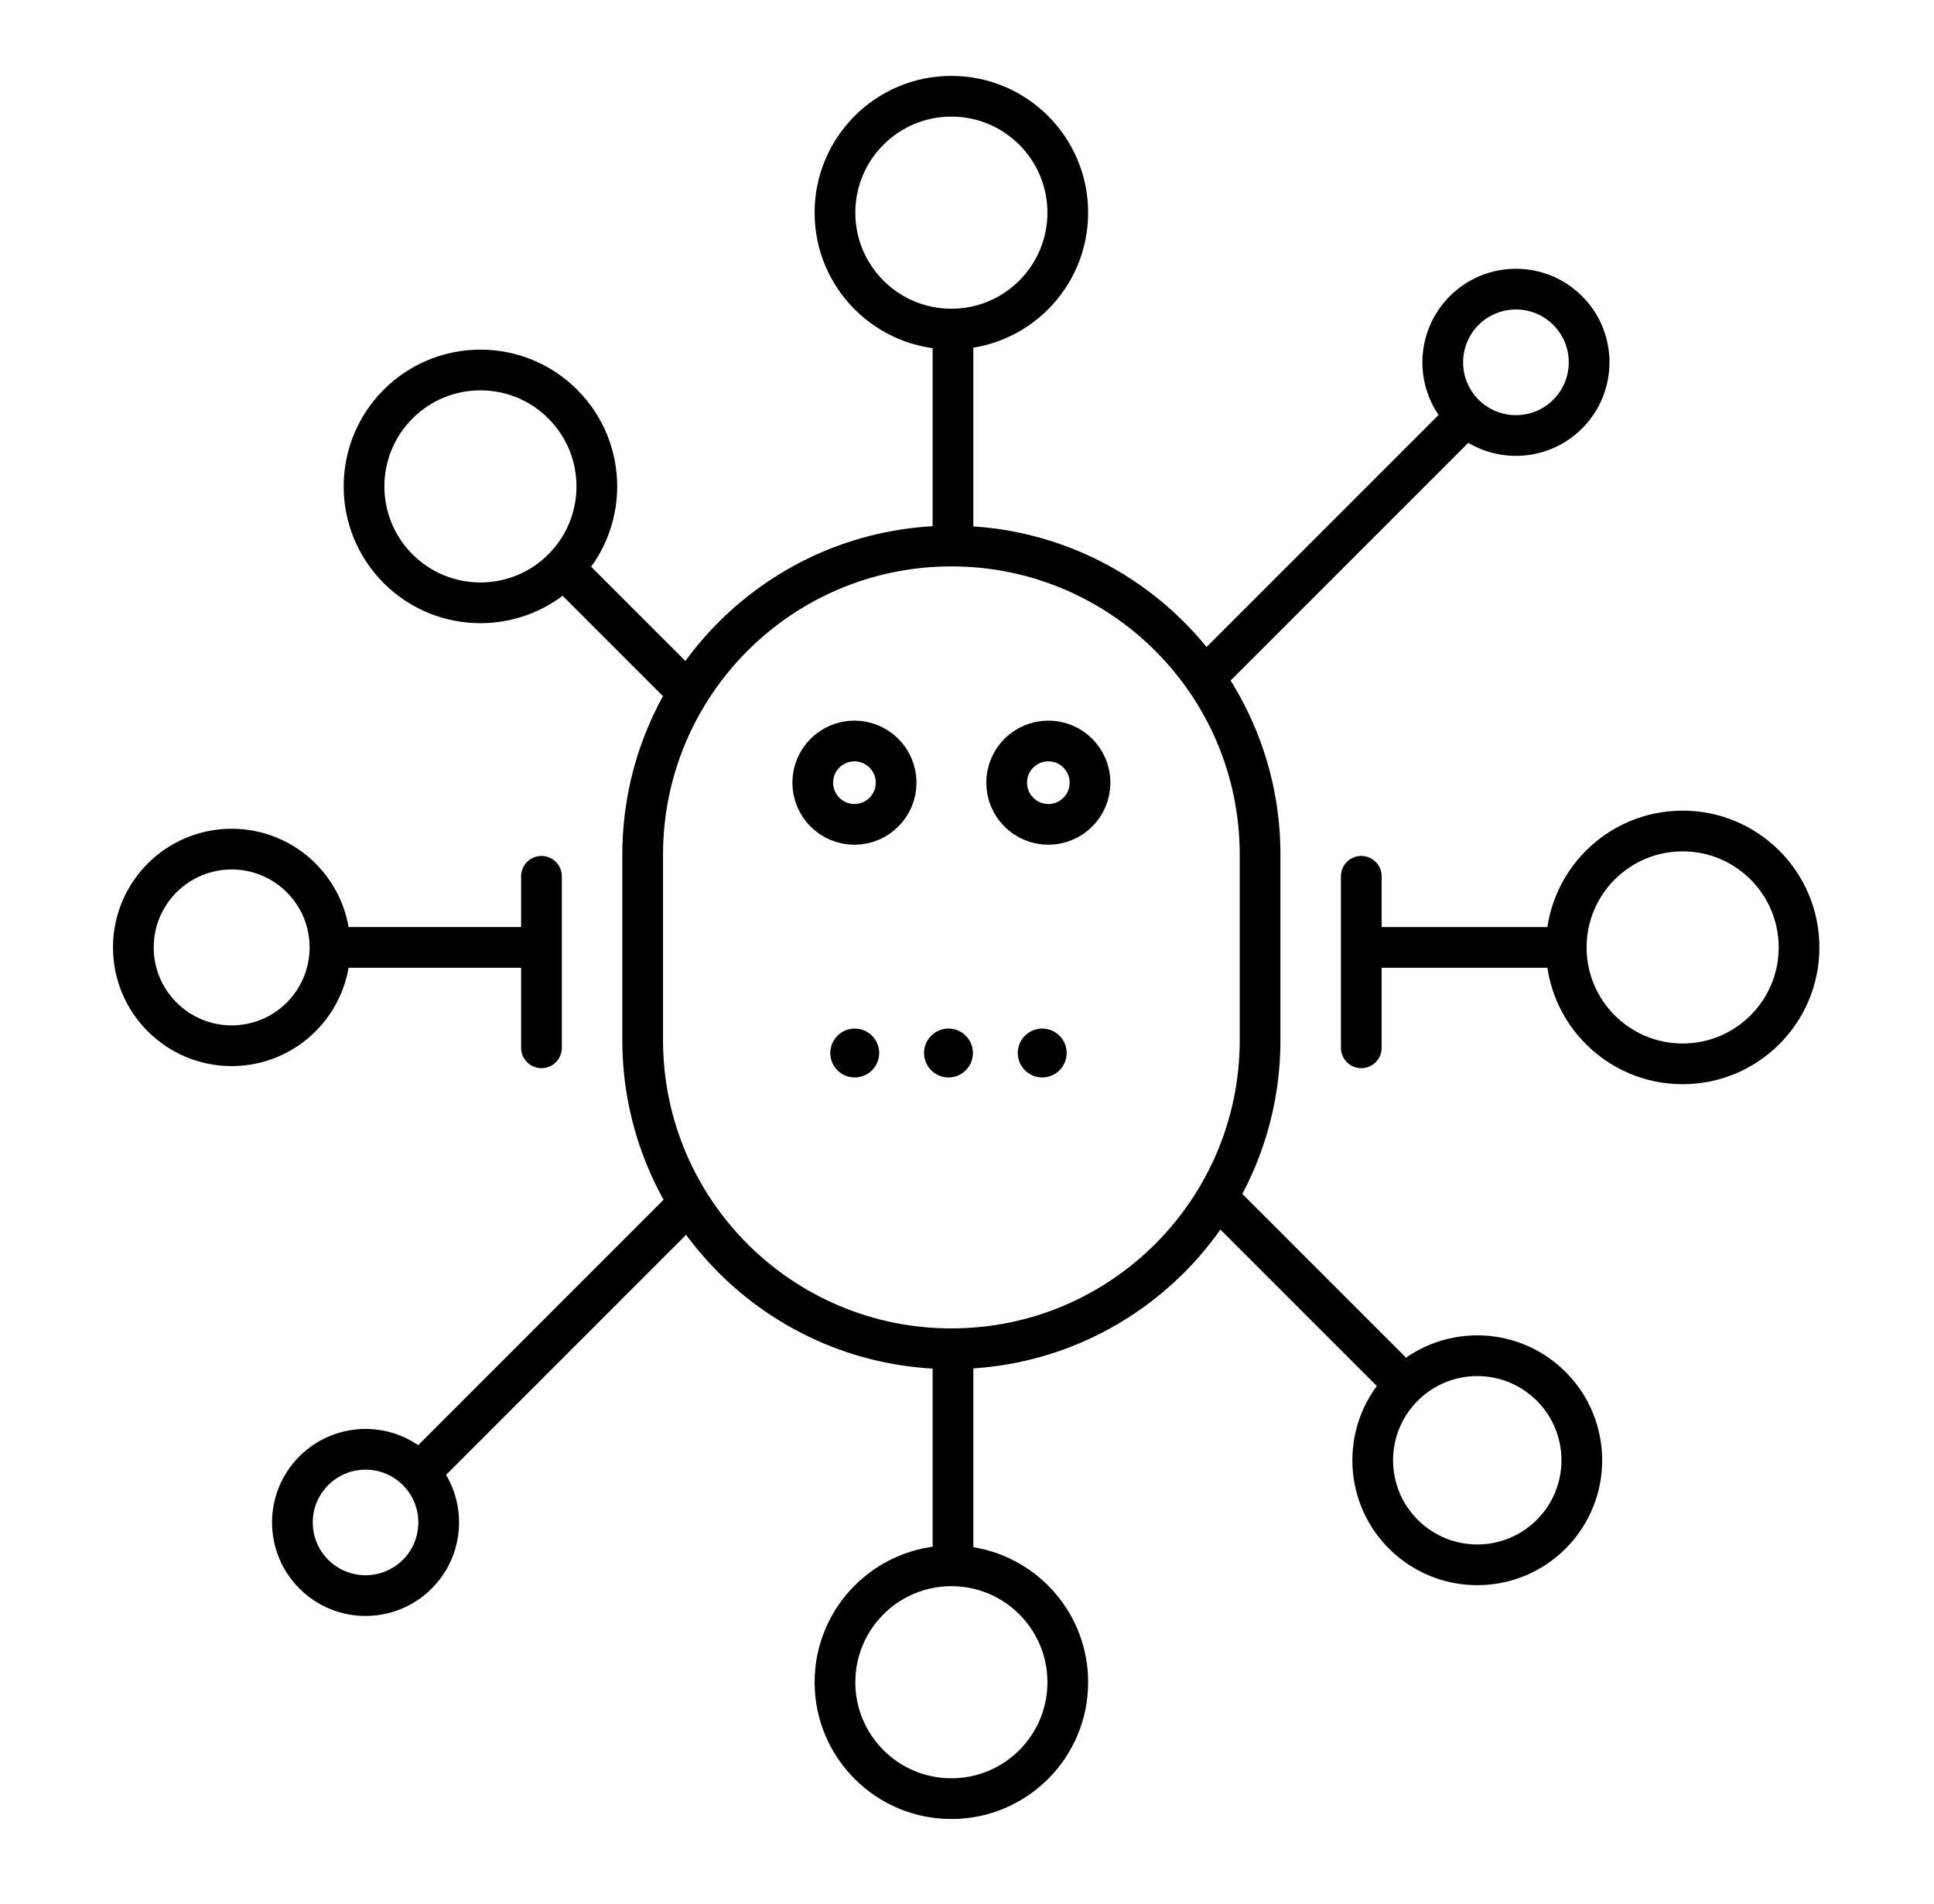
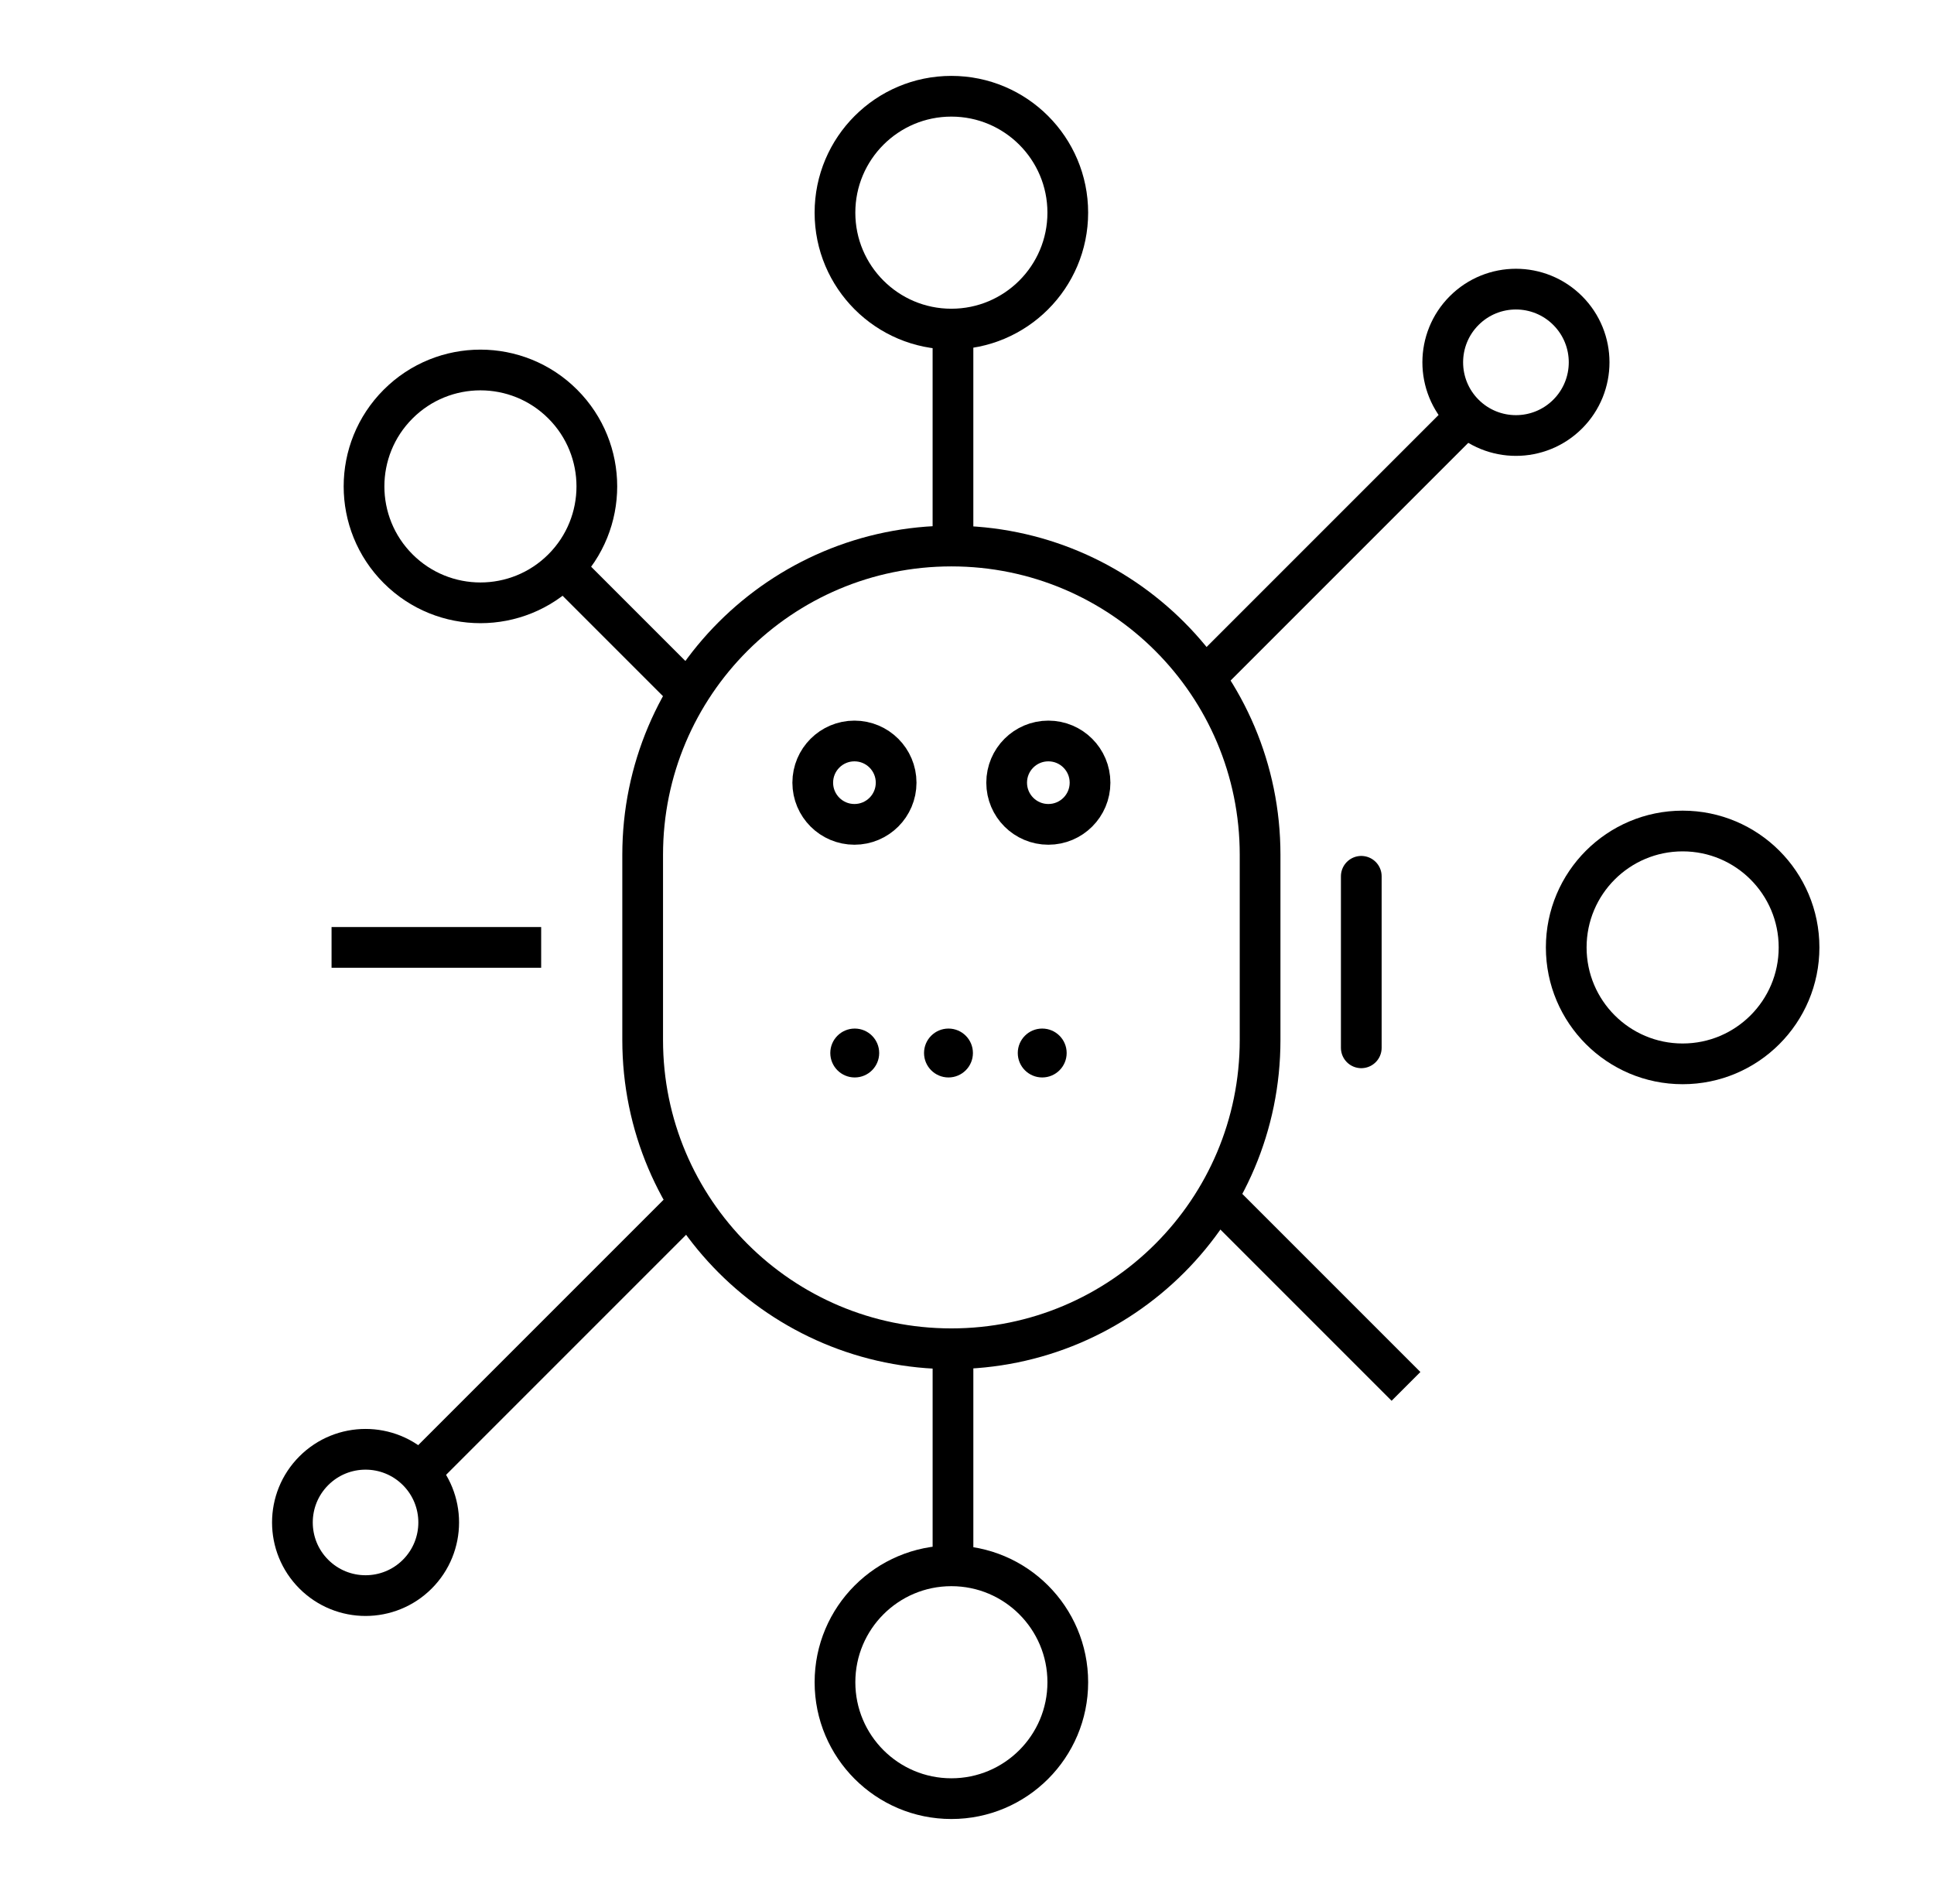
<svg xmlns="http://www.w3.org/2000/svg" width="190" height="187" viewBox="0 0 190 187" fill="none">
  <circle cx="93.465" cy="20.891" r="11.436" stroke="black" stroke-width="4" />
  <path d="M93.622 32.326V52.798" stroke="black" stroke-width="4" />
  <circle cx="93.466" cy="165.251" r="11.436" stroke="black" stroke-width="4" />
  <path d="M93.623 133.34L93.623 153.812" stroke="black" stroke-width="4" />
  <circle cx="165.306" cy="93.069" r="11.436" transform="rotate(90 165.306 93.069)" stroke="black" stroke-width="4" />
-   <path d="M154.029 93.068L133.735 93.068" stroke="black" stroke-width="4" />
-   <circle cx="22.759" cy="93.068" r="9.658" transform="rotate(90 22.759 93.068)" stroke="black" stroke-width="4" />
  <path d="M53.165 93.066H32.573" stroke="black" stroke-width="4" />
  <circle cx="148.929" cy="35.592" r="7.19" transform="rotate(45 148.929 35.592)" stroke="black" stroke-width="4" />
  <path d="M144.244 40.676L118.568 66.352" stroke="black" stroke-width="4" />
  <circle cx="35.913" cy="149.555" r="7.186" transform="rotate(45 35.913 149.555)" stroke="black" stroke-width="4" />
  <path d="M67.617 118.256L41.398 144.475" stroke="black" stroke-width="4" />
-   <circle cx="145.13" cy="143.447" r="10.271" transform="rotate(135 145.13 143.447)" stroke="black" stroke-width="4" />
  <path d="M138.128 136.189L119.377 117.439" stroke="black" stroke-width="4" />
  <circle cx="47.199" cy="47.781" r="11.436" transform="rotate(135 47.199 47.781)" stroke="black" stroke-width="4" />
  <path d="M67.235 67.662L55.443 55.87" stroke="black" stroke-width="4" />
  <path d="M107.087 76.885C107.087 79.147 105.254 80.98 102.992 80.98C100.73 80.98 98.896 79.147 98.896 76.885C98.896 74.623 100.73 72.789 102.992 72.789C105.254 72.789 107.087 74.623 107.087 76.885Z" stroke="black" stroke-width="4" />
  <path d="M88.038 76.885C88.038 79.147 86.204 80.98 83.942 80.98C81.68 80.98 79.846 79.147 79.846 76.885C79.846 74.623 81.68 72.789 83.942 72.789C86.204 72.789 88.038 74.623 88.038 76.885Z" stroke="black" stroke-width="4" />
  <path d="M95.582 103.441C95.582 104.767 94.507 105.842 93.181 105.842C91.855 105.842 90.779 104.767 90.779 103.441C90.779 102.114 91.855 101.039 93.181 101.039C94.507 101.039 95.582 102.114 95.582 103.441Z" fill="black" />
  <path d="M104.791 103.441C104.791 104.767 103.716 105.842 102.389 105.842C101.063 105.842 99.988 104.767 99.988 103.441C99.988 102.114 101.063 101.039 102.389 101.039C103.716 101.039 104.791 102.114 104.791 103.441Z" fill="black" />
  <path d="M86.373 103.441C86.373 104.767 85.298 105.842 83.971 105.842C82.645 105.842 81.57 104.767 81.57 103.441C81.57 102.114 82.645 101.039 83.971 101.039C85.298 101.039 86.373 102.114 86.373 103.441Z" fill="black" />
  <path d="M63.137 83.967C63.137 67.217 76.715 53.639 93.465 53.639C110.215 53.639 123.794 67.217 123.794 83.967V102.164C123.794 118.914 110.215 132.493 93.465 132.493C76.715 132.493 63.137 118.914 63.137 102.164V83.967Z" stroke="black" stroke-width="4" />
-   <path d="M53.196 102.93V86.082M133.735 102.93V86.082" stroke="black" stroke-width="4" stroke-linecap="round" />
+   <path d="M53.196 102.93M133.735 102.93V86.082" stroke="black" stroke-width="4" stroke-linecap="round" />
</svg>